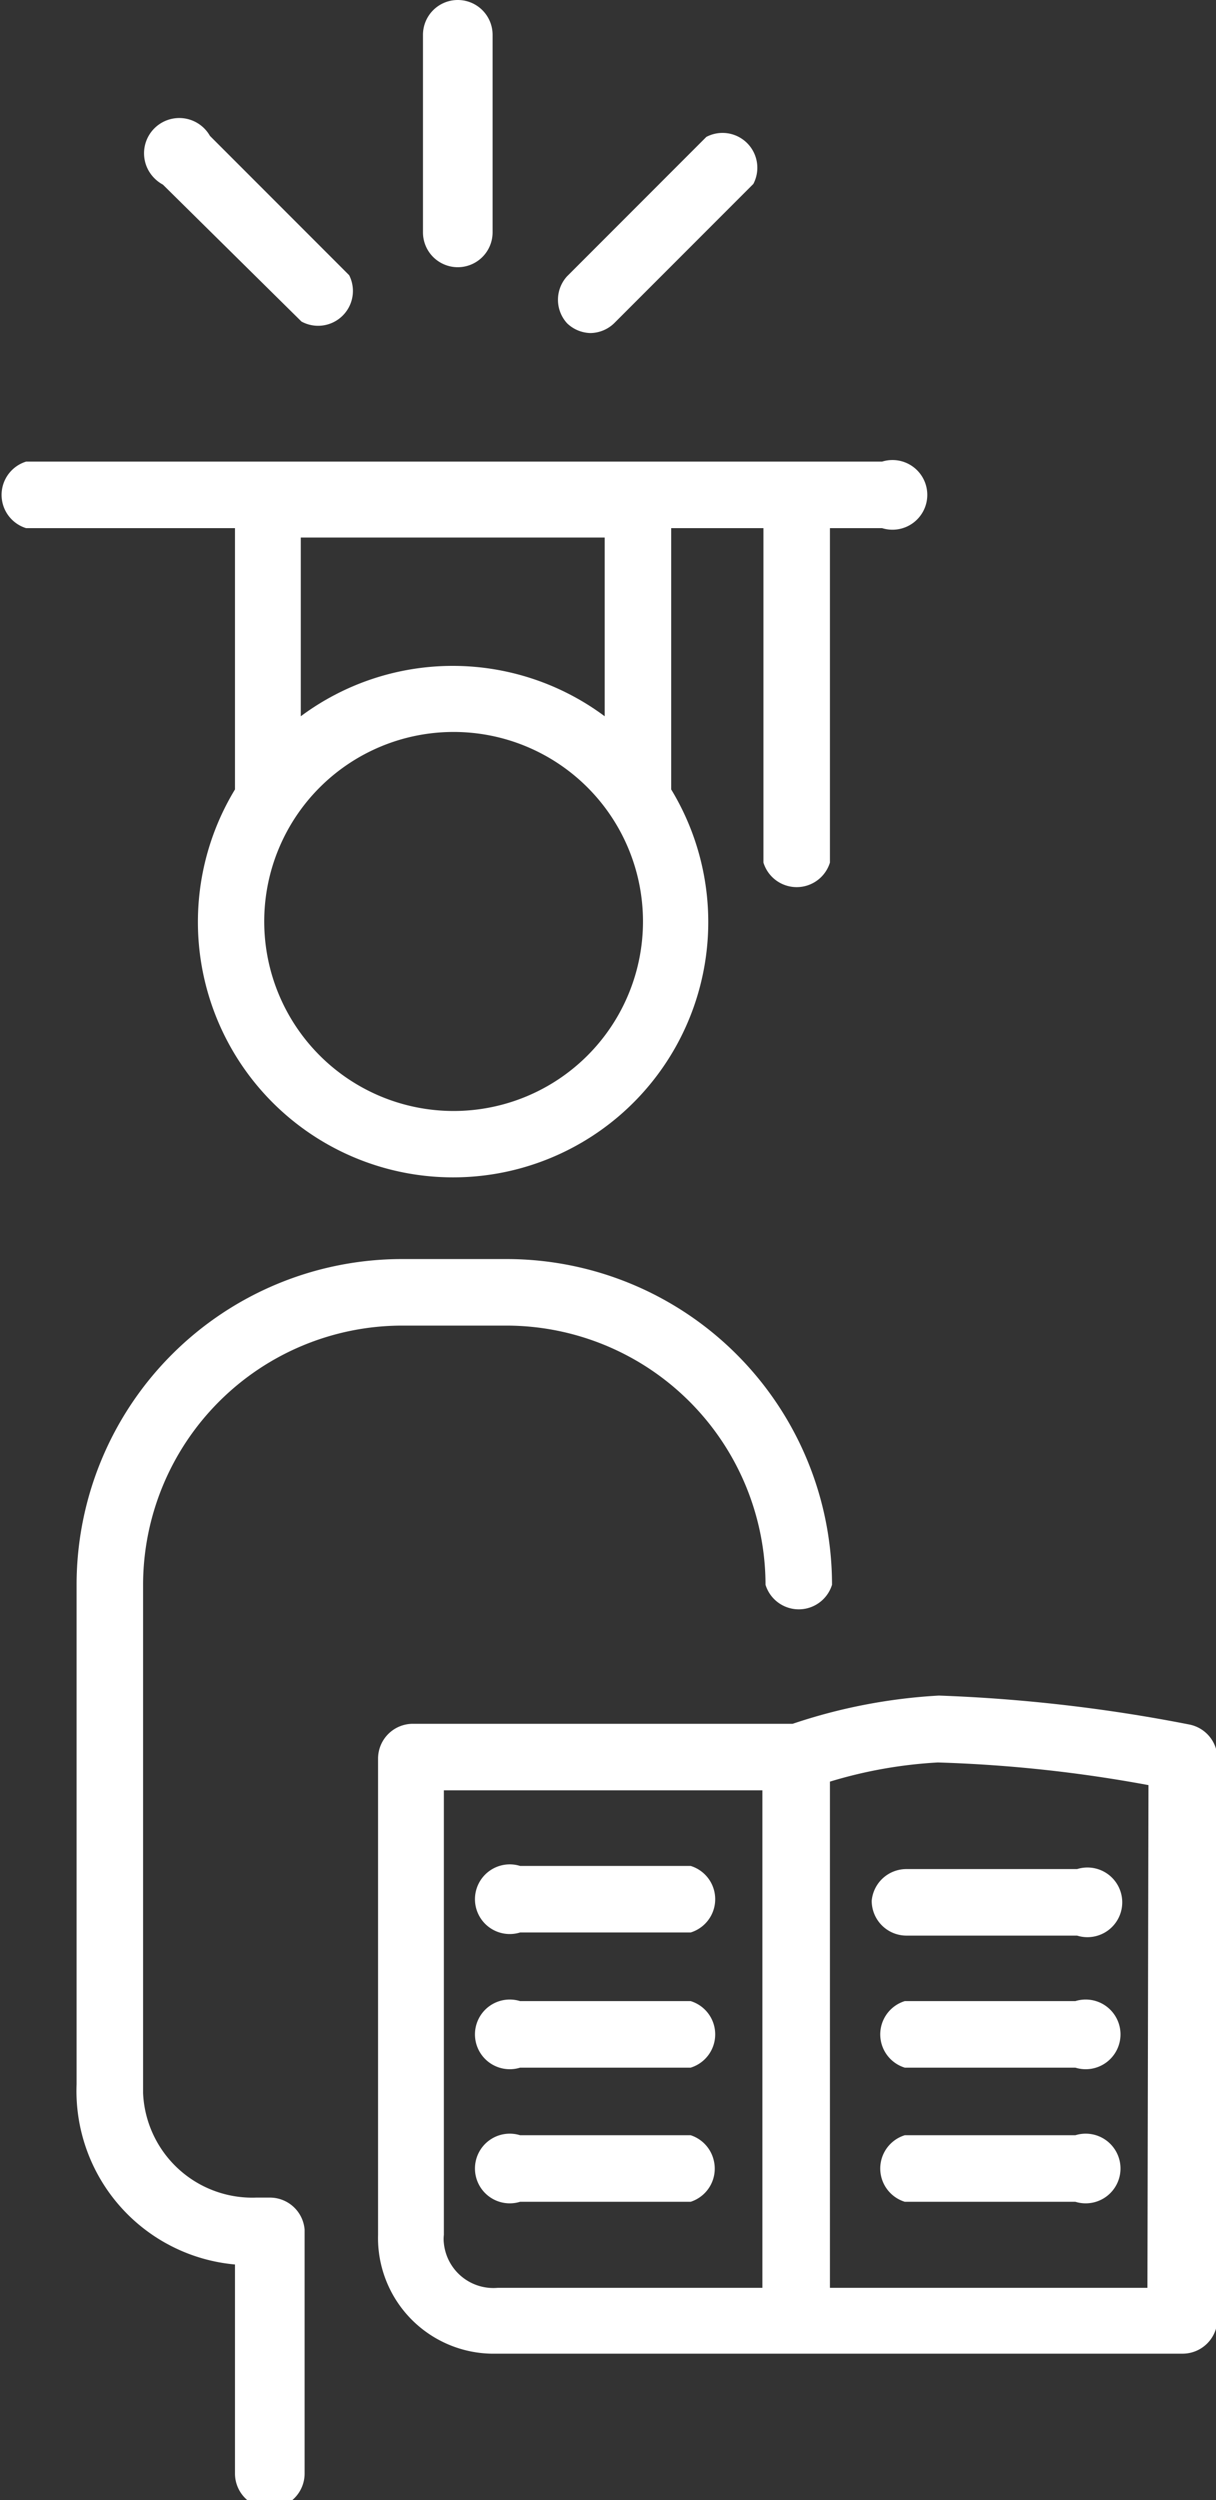
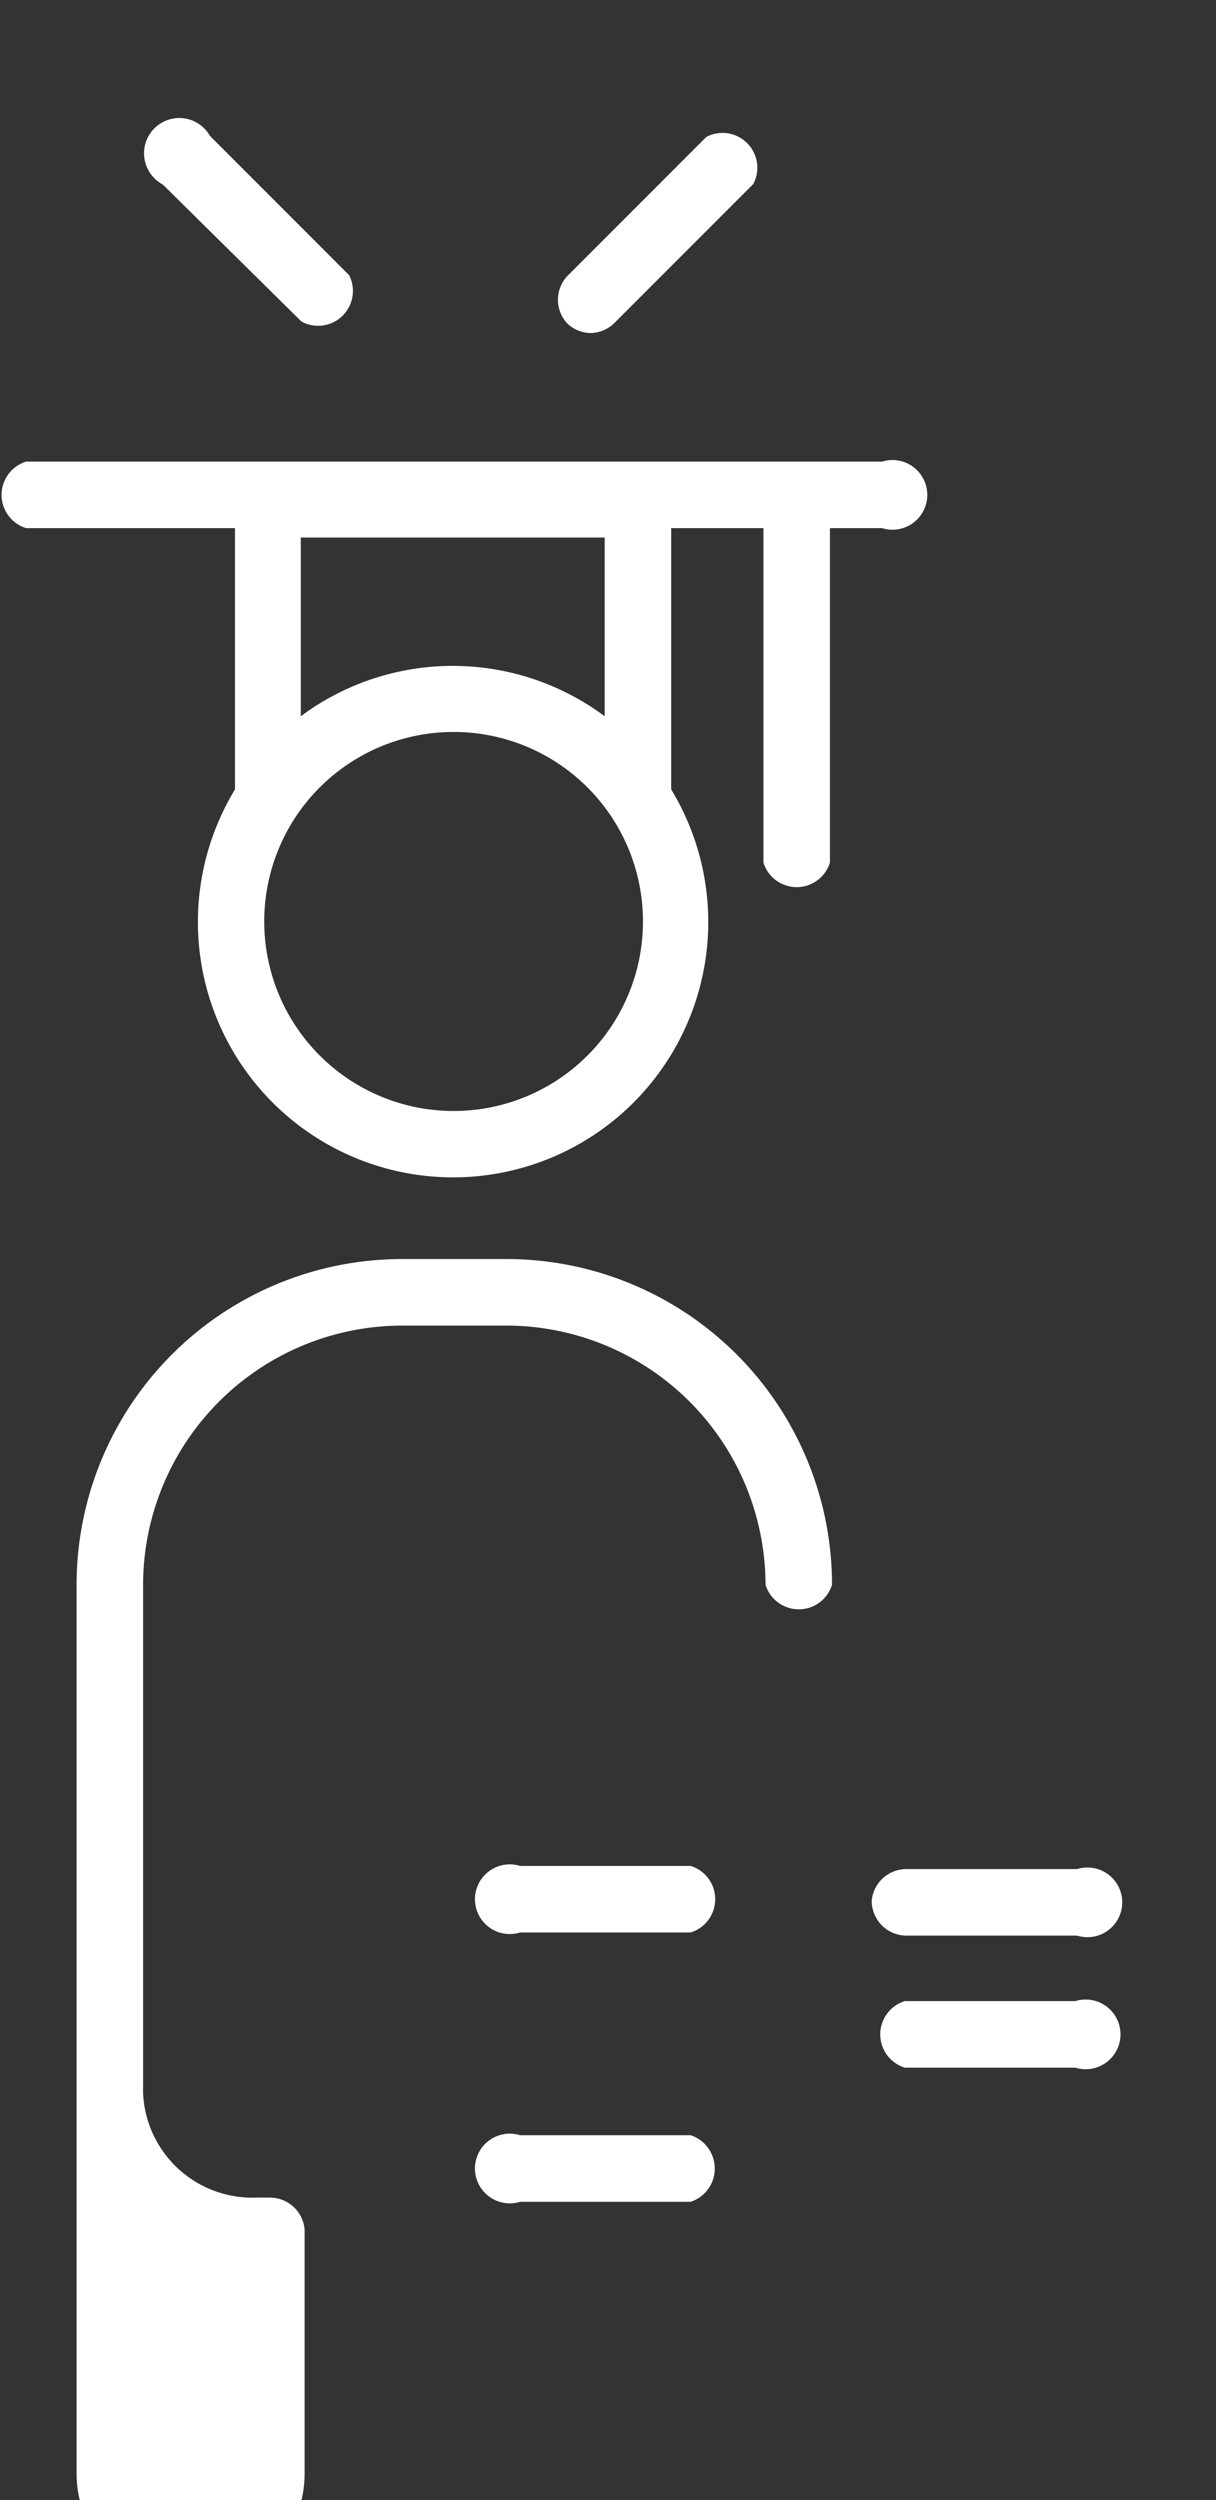
<svg xmlns="http://www.w3.org/2000/svg" id="Layer_1" data-name="Layer 1" viewBox="0 0 34.93 71.76">
  <rect x="0" y="0" width="34.93" height="71.76" fill="#333333" stroke="none" />
-   <path d="M8,63.08H7.61a3.14,3.14,0,0,1-3.25-3V45.49a7.45,7.45,0,0,1,7.44-7.44h3a7.45,7.45,0,0,1,7.44,7.44,1,1,0,0,0,1.25.66,1,1,0,0,0,.66-.66,9.35,9.35,0,0,0-9.35-9.35h-3a9.35,9.35,0,0,0-9.35,9.35V59.83A5,5,0,0,0,7,65V71A1,1,0,0,0,9,71V64A1,1,0,0,0,8,63.08Z" transform="translate(-0.25)" style="fill:#fff" />
+   <path d="M8,63.08H7.61a3.14,3.14,0,0,1-3.25-3V45.49a7.45,7.45,0,0,1,7.44-7.44h3a7.45,7.45,0,0,1,7.44,7.44,1,1,0,0,0,1.25.66,1,1,0,0,0,.66-.66,9.35,9.35,0,0,0-9.35-9.35h-3a9.35,9.35,0,0,0-9.35,9.35V59.83V71A1,1,0,0,0,9,71V64A1,1,0,0,0,8,63.08Z" transform="translate(-0.25)" style="fill:#fff" />
  <path d="M7,22.66a7.33,7.33,0,1,0,12.53,0v-7.5h2.65v9.6a1,1,0,0,0,1.25.66,1,1,0,0,0,.66-.66v-9.6h1.5a1,1,0,1,0,0-1.91H1a1,1,0,0,0-.66,1.25,1,1,0,0,0,.66.66H7Zm10.62-2.1a7.31,7.31,0,0,0-8.73,0V15.43h8.73ZM13.29,31.89a5.44,5.44,0,1,1,5.43-5.45v0A5.44,5.44,0,0,1,13.29,31.89Z" transform="translate(-0.25)" style="fill:#fff" />
-   <path d="M13.4,0h0a1,1,0,0,1,1,1V6.67a1,1,0,0,1-1,1h0a1,1,0,0,1-1-1V1A1,1,0,0,1,13.4,0Z" transform="translate(-0.25)" style="fill:#fff" />
  <path d="M17.21,9.56a1,1,0,0,0,.68-.28l4-4a1,1,0,0,0-.42-1.35,1,1,0,0,0-.93,0l-4,4a1,1,0,0,0,0,1.35A1,1,0,0,0,17.21,9.56Z" transform="translate(-0.25)" style="fill:#fff" />
  <path d="M8.91,9.23A1,1,0,0,0,10.28,7.9l0,0-4-4a1,1,0,0,0-1.76,1,1.05,1.05,0,0,0,.41.4Z" transform="translate(-0.25)" style="fill:#fff" />
  <path d="M20.09,53.56h-4.9a1,1,0,1,0,0,1.91h4.9a1,1,0,0,0,.66-1.25A1,1,0,0,0,20.09,53.56Z" transform="translate(-0.25)" style="fill:#fff" />
-   <path d="M20.09,57.44h-4.9a1,1,0,1,0,0,1.91h4.9a1,1,0,0,0,.66-1.25A1,1,0,0,0,20.09,57.44Z" transform="translate(-0.25)" style="fill:#fff" />
  <path d="M20.09,61.29h-4.9a1,1,0,1,0,0,1.91h4.9A1,1,0,0,0,20.75,62,1,1,0,0,0,20.09,61.29Z" transform="translate(-0.25)" style="fill:#fff" />
  <path d="M25.29,54.56a1,1,0,0,0,1,1h4.9a1,1,0,1,0,0-1.91h-4.9A1,1,0,0,0,25.29,54.56Z" transform="translate(-0.25)" style="fill:#fff" />
  <path d="M31.14,57.44h-4.9a1,1,0,0,0-.66,1.25,1,1,0,0,0,.66.66h4.9a1,1,0,1,0,0-1.91Z" transform="translate(-0.25)" style="fill:#fff" />
-   <path d="M31.14,61.29h-4.9a1,1,0,0,0-.66,1.25,1,1,0,0,0,.66.66h4.9a1,1,0,1,0,0-1.91Z" transform="translate(-0.25)" style="fill:#fff" />
-   <path d="M34.41,49.5a45.77,45.77,0,0,0-7.19-.83,15.86,15.86,0,0,0-4.2.81H12.11a1,1,0,0,0-1,1V64.15a3.32,3.32,0,0,0,3.25,3.41H34.22a1,1,0,0,0,1-1V50.44A1,1,0,0,0,34.41,49.5ZM13,64.15V51.39h9.15V65.67h-7.6A1.43,1.43,0,0,1,13,64.39,1,1,0,0,1,13,64.15Zm20.21,1.52H24.09V51.14a13.1,13.1,0,0,1,3.1-.55,39.69,39.69,0,0,1,6.05.65Z" transform="translate(-0.25)" style="fill:#fff" />
</svg>